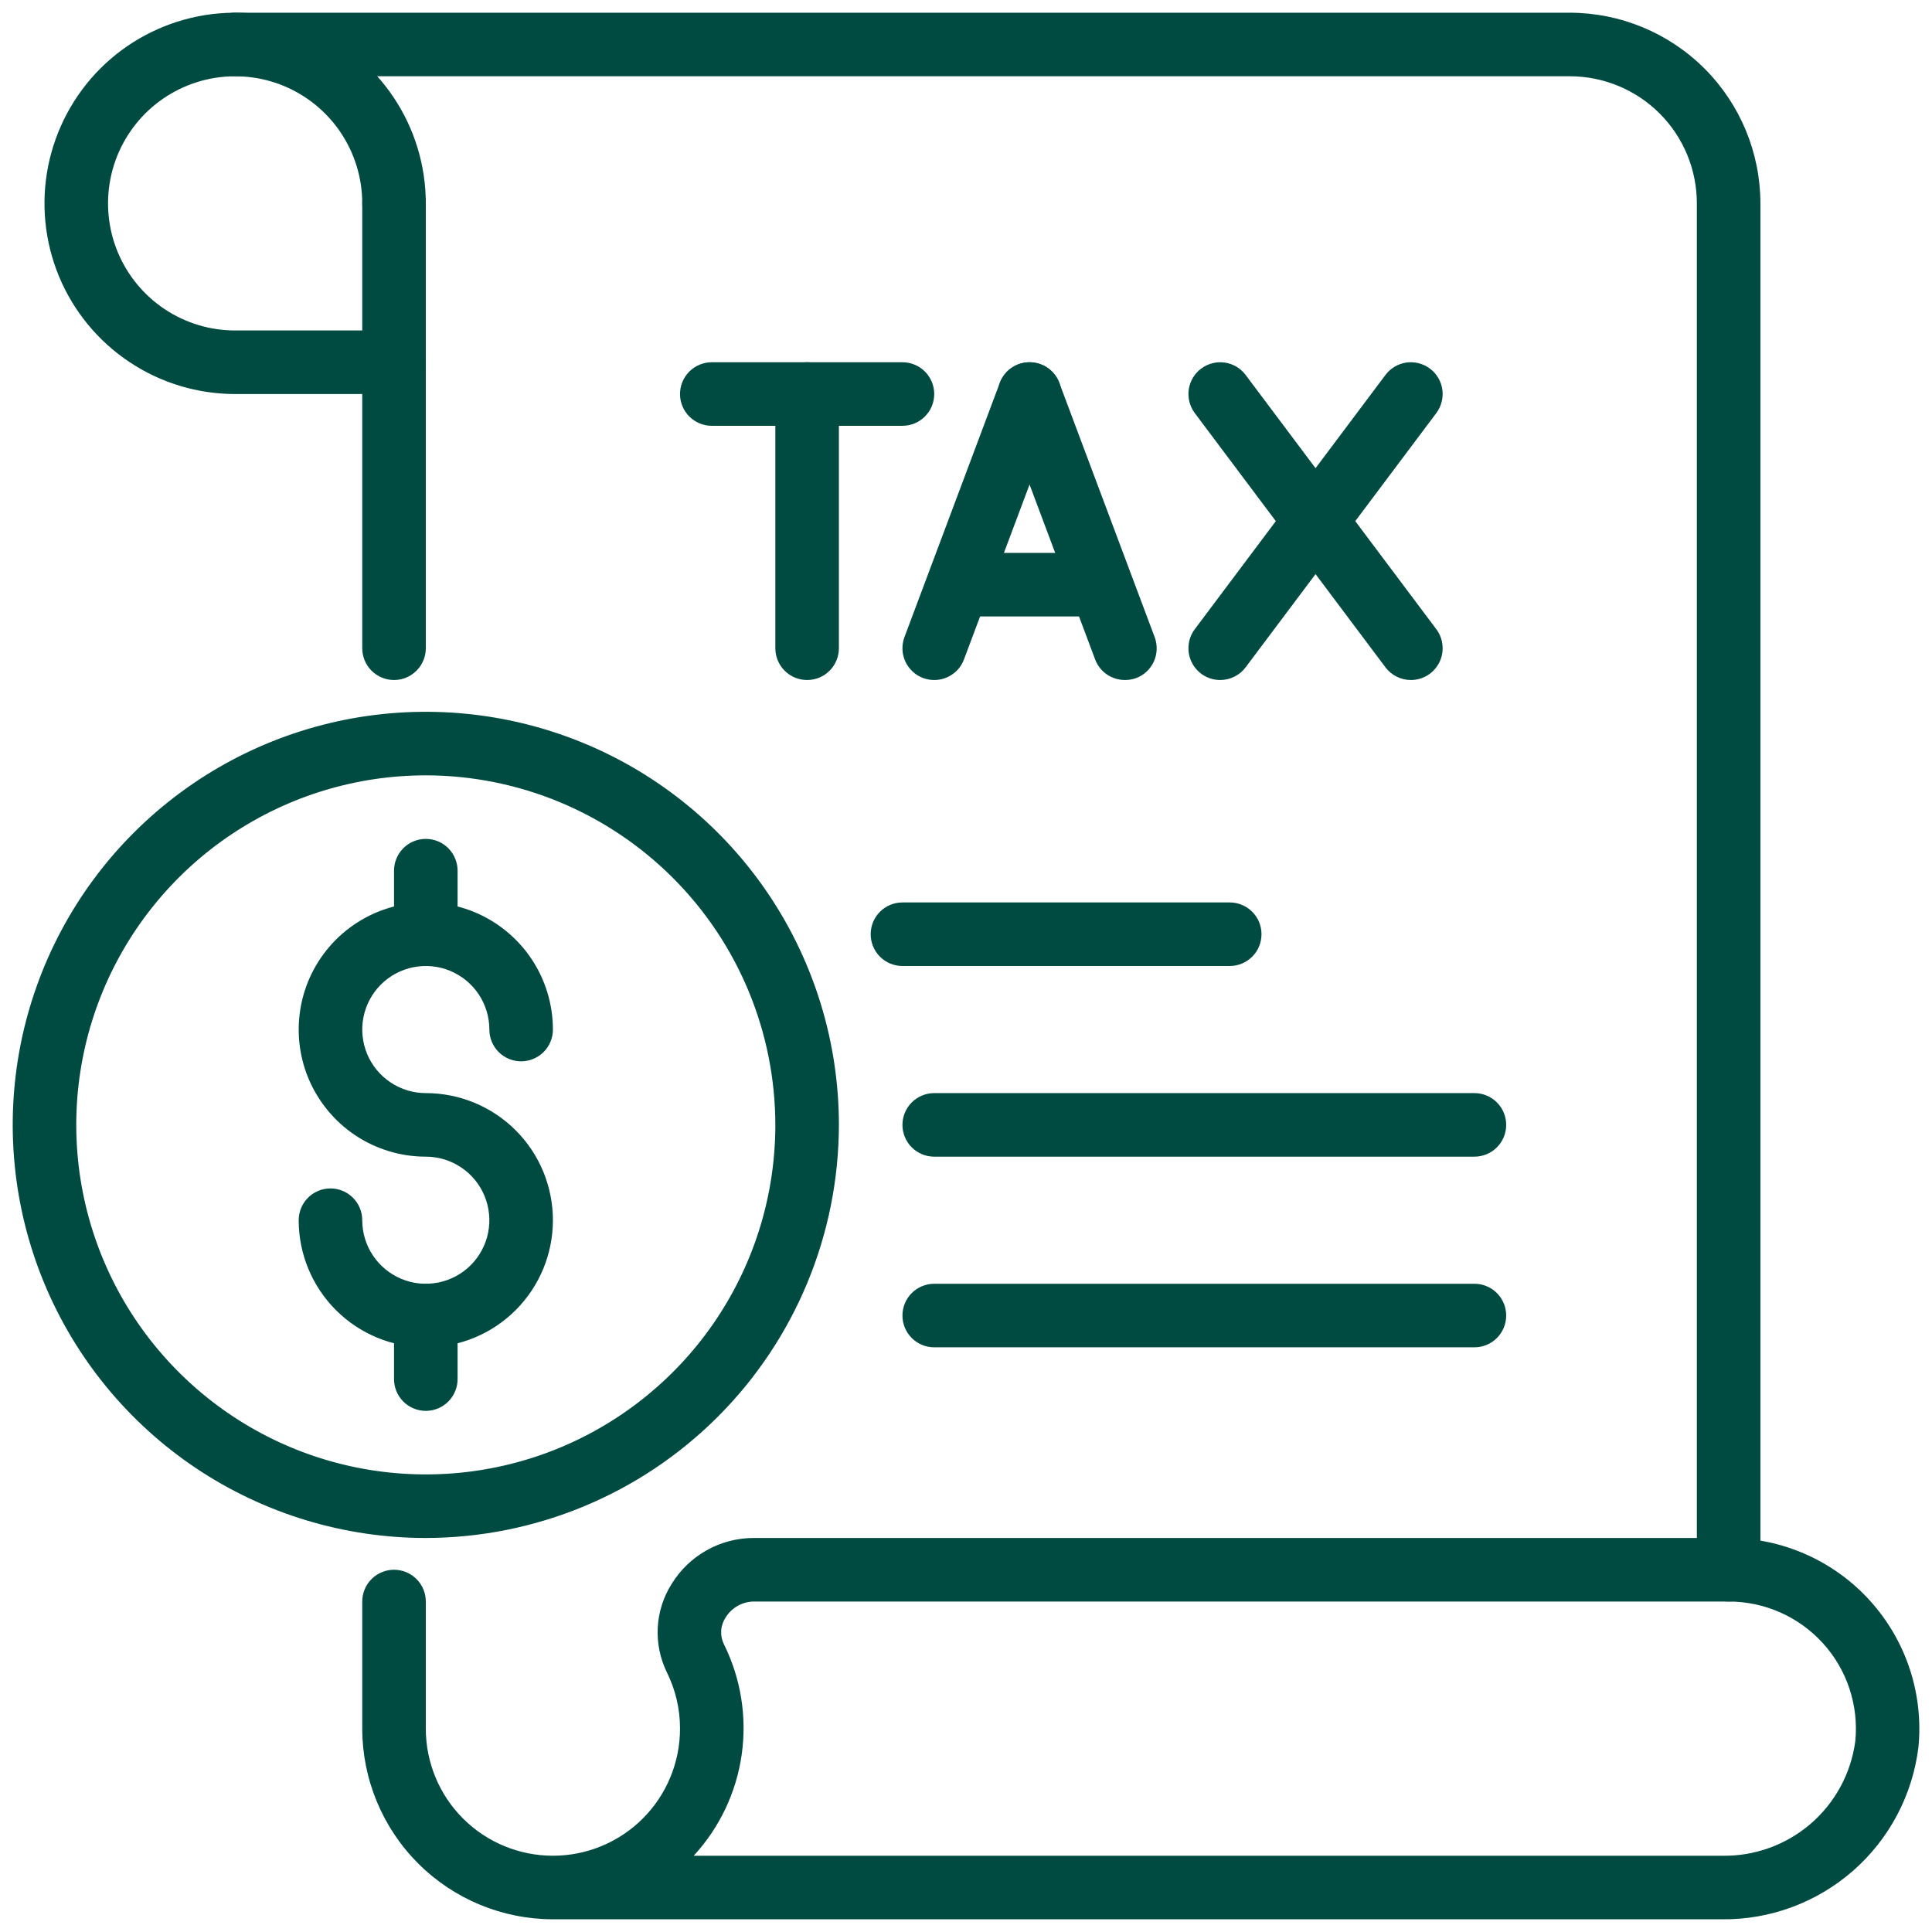
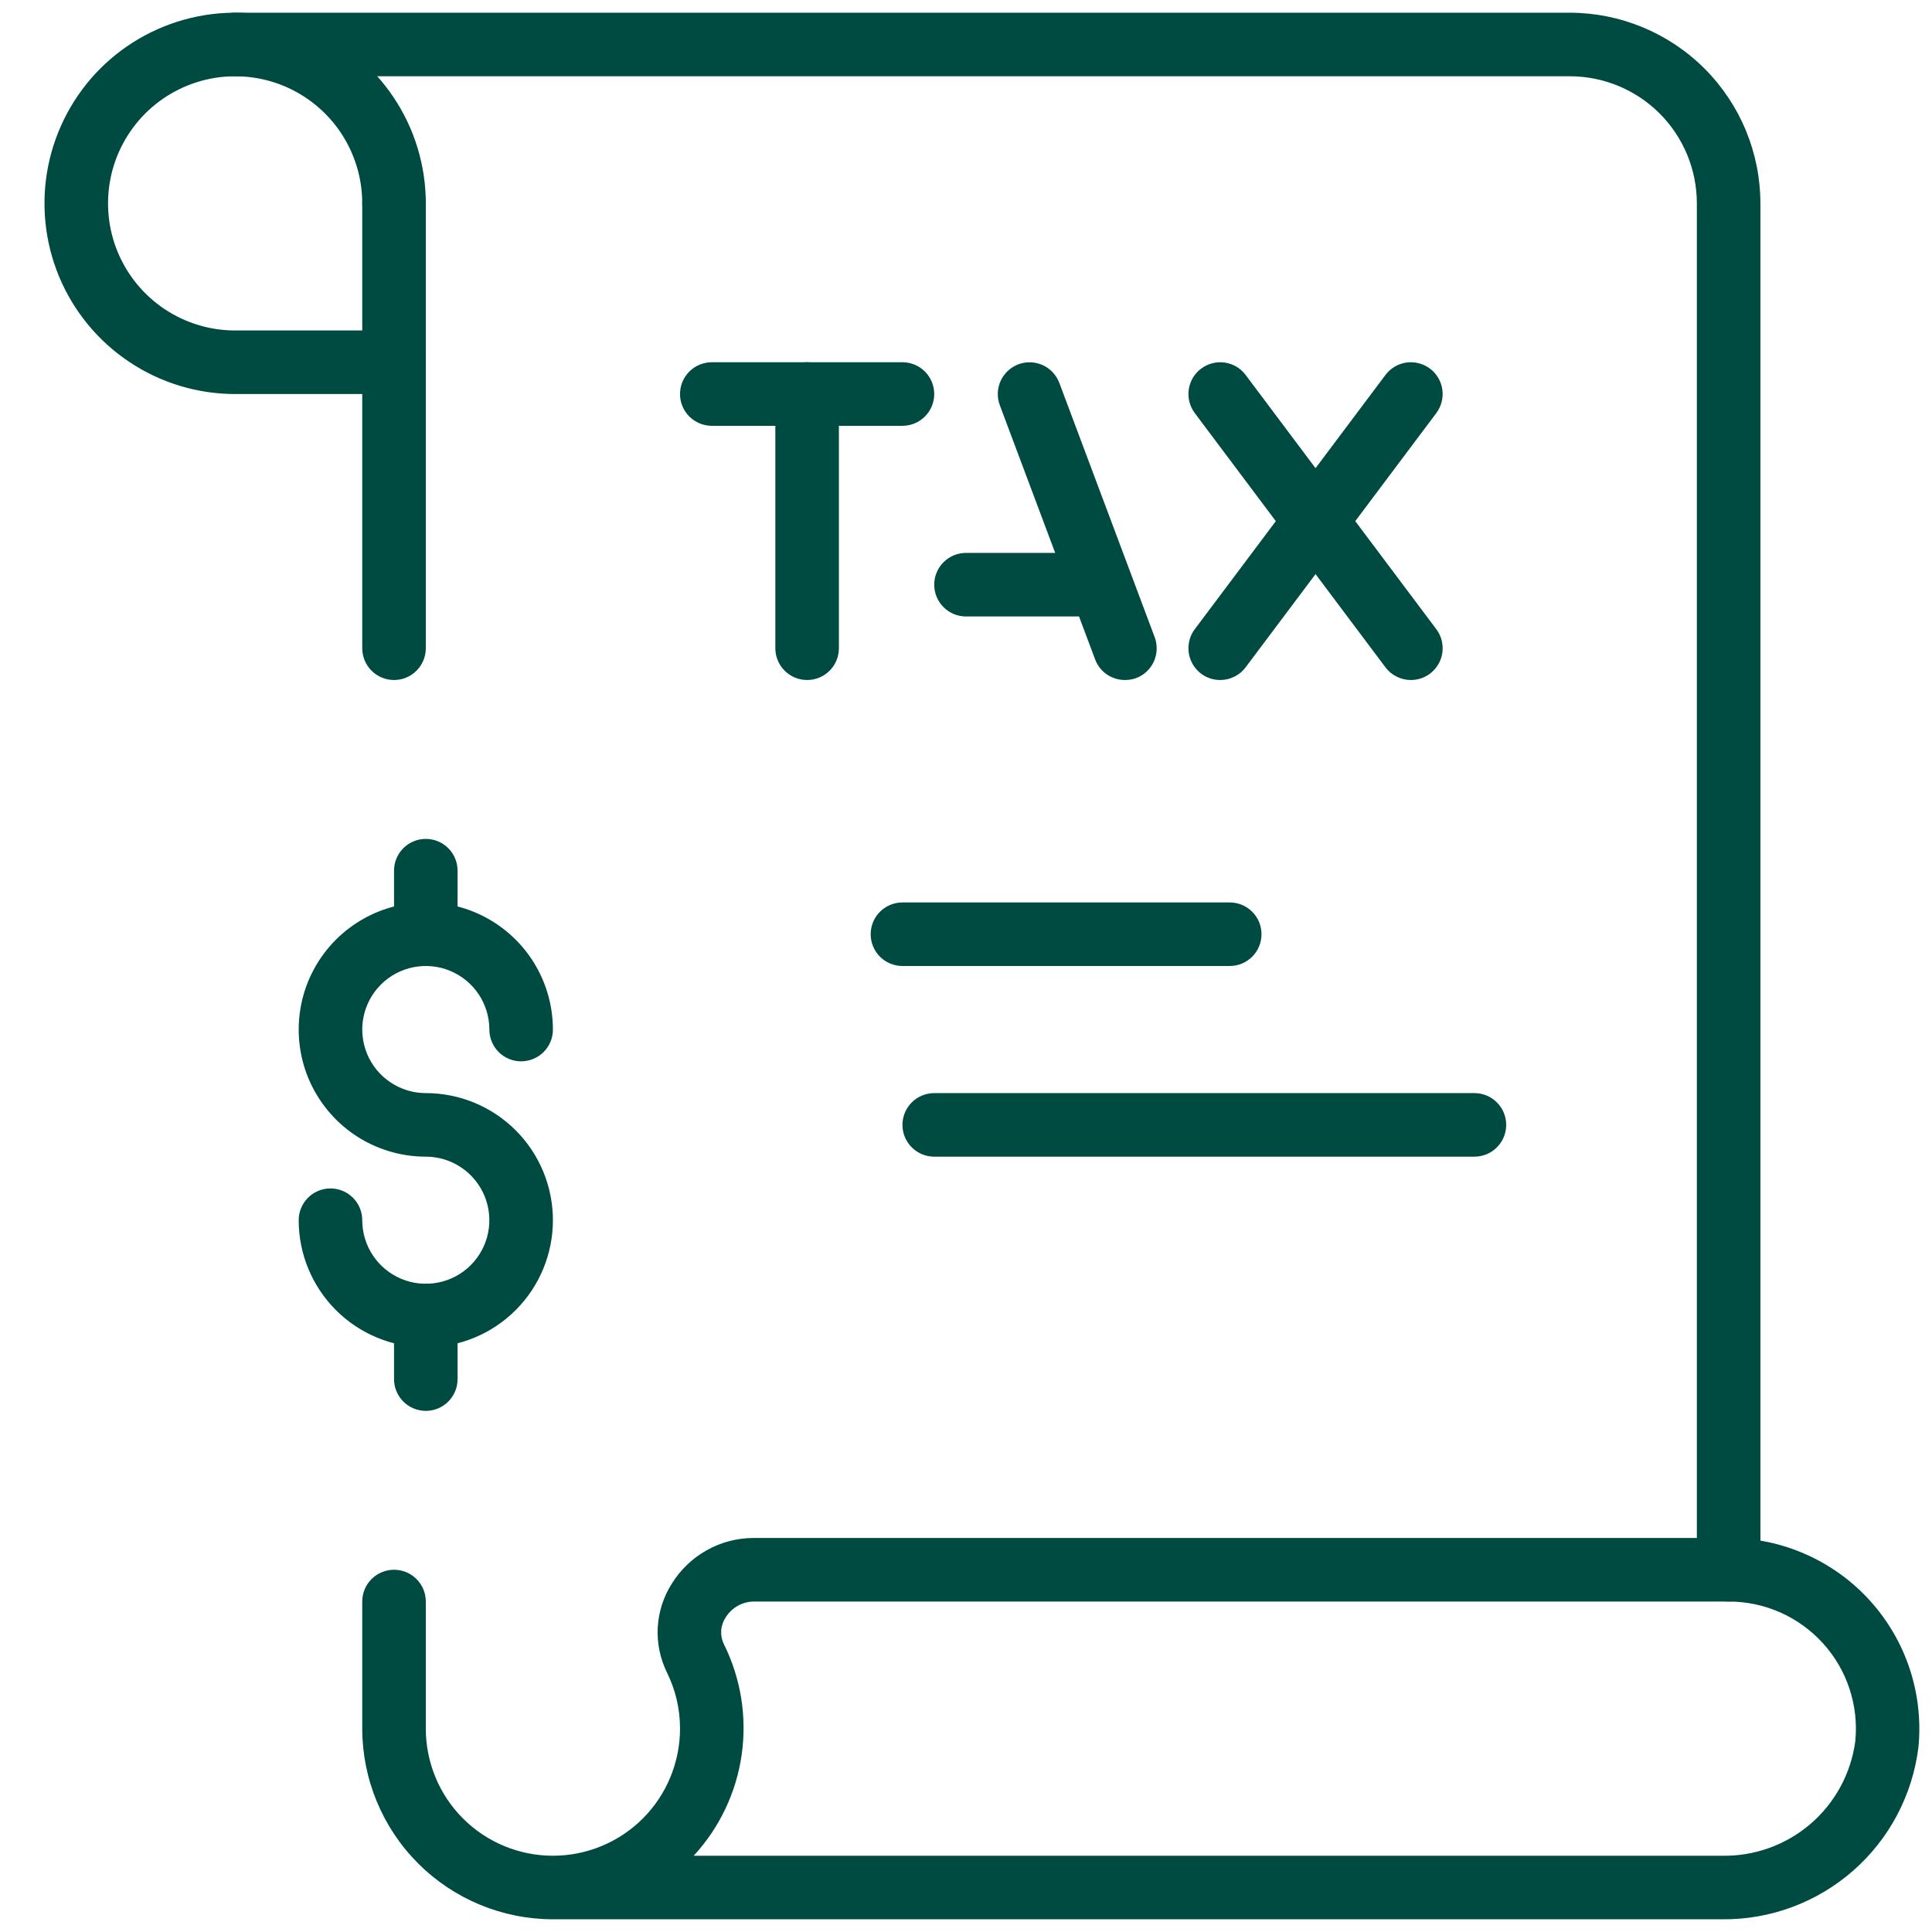
<svg xmlns="http://www.w3.org/2000/svg" width="38" height="38" viewBox="0 0 38 38" fill="none">
  <path d="M7.75 13.375C7.584 13.375 7.425 13.309 7.308 13.192C7.191 13.075 7.125 12.916 7.125 12.75V4C7.125 3.834 7.191 3.675 7.308 3.558C7.425 3.441 7.584 3.375 7.75 3.375C7.916 3.375 8.075 3.441 8.192 3.558C8.309 3.675 8.375 3.834 8.375 4V12.75C8.375 12.916 8.309 13.075 8.192 13.192C8.075 13.309 7.916 13.375 7.75 13.375Z" fill="#004B41" />
  <path d="M33.866 37.75H10.875C9.881 37.749 8.927 37.354 8.224 36.651C7.521 35.947 7.126 34.994 7.125 34V31.5C7.125 31.334 7.191 31.175 7.308 31.058C7.425 30.941 7.584 30.875 7.75 30.875C7.916 30.875 8.075 30.941 8.192 31.058C8.309 31.175 8.375 31.334 8.375 31.5V34C8.375 34.663 8.638 35.299 9.107 35.768C9.576 36.237 10.212 36.5 10.875 36.5C11.538 36.5 12.174 36.237 12.643 35.768C13.112 35.299 13.375 34.663 13.375 34C13.376 33.616 13.288 33.238 13.117 32.894C12.983 32.62 12.921 32.316 12.937 32.011C12.954 31.706 13.048 31.411 13.211 31.153C13.381 30.877 13.618 30.649 13.901 30.491C14.184 30.332 14.503 30.25 14.827 30.25H34C34.523 30.25 35.041 30.359 35.52 30.572C35.998 30.784 36.427 31.093 36.778 31.481C37.13 31.869 37.397 32.326 37.561 32.823C37.725 33.32 37.784 33.845 37.733 34.366C37.617 35.307 37.159 36.173 36.446 36.797C35.732 37.421 34.814 37.761 33.866 37.75ZM13.644 36.5H33.866C34.503 36.513 35.123 36.291 35.608 35.876C36.092 35.461 36.406 34.882 36.491 34.25C36.526 33.902 36.487 33.551 36.378 33.219C36.269 32.886 36.091 32.581 35.856 32.322C35.621 32.063 35.335 31.856 35.015 31.714C34.696 31.573 34.35 31.5 34 31.5H14.827C14.716 31.501 14.607 31.53 14.51 31.585C14.413 31.64 14.332 31.718 14.273 31.812C14.222 31.89 14.191 31.979 14.185 32.071C14.179 32.164 14.197 32.256 14.238 32.339C14.572 33.011 14.694 33.769 14.588 34.512C14.482 35.255 14.153 35.948 13.644 36.5Z" fill="#004B41" />
  <path d="M24.188 19H17.75C17.584 19 17.425 18.934 17.308 18.817C17.191 18.7 17.125 18.541 17.125 18.375C17.125 18.209 17.191 18.05 17.308 17.933C17.425 17.816 17.584 17.75 17.75 17.75H24.188C24.353 17.75 24.512 17.816 24.629 17.933C24.747 18.05 24.812 18.209 24.812 18.375C24.812 18.541 24.747 18.7 24.629 18.817C24.512 18.934 24.353 19 24.188 19Z" fill="#004B41" />
  <path d="M29 22.75H18.375C18.209 22.75 18.05 22.684 17.933 22.567C17.816 22.45 17.75 22.291 17.75 22.125C17.75 21.959 17.816 21.8 17.933 21.683C18.05 21.566 18.209 21.5 18.375 21.5H29C29.166 21.5 29.325 21.566 29.442 21.683C29.559 21.8 29.625 21.959 29.625 22.125C29.625 22.291 29.559 22.45 29.442 22.567C29.325 22.684 29.166 22.75 29 22.75Z" fill="#004B41" />
-   <path d="M29 26.5H18.375C18.209 26.5 18.05 26.434 17.933 26.317C17.816 26.2 17.75 26.041 17.75 25.875C17.75 25.709 17.816 25.55 17.933 25.433C18.05 25.316 18.209 25.25 18.375 25.25H29C29.166 25.25 29.325 25.316 29.442 25.433C29.559 25.55 29.625 25.709 29.625 25.875C29.625 26.041 29.559 26.2 29.442 26.317C29.325 26.434 29.166 26.5 29 26.5Z" fill="#004B41" />
  <path d="M34 31.5C33.834 31.5 33.675 31.434 33.558 31.317C33.441 31.2 33.375 31.041 33.375 30.875V4C33.375 3.337 33.112 2.701 32.643 2.232C32.174 1.763 31.538 1.5 30.875 1.5H4.625C4.459 1.5 4.3 1.434 4.183 1.317C4.066 1.2 4 1.041 4 0.875C4 0.709 4.066 0.55 4.183 0.433C4.3 0.316 4.459 0.25 4.625 0.25H30.875C31.869 0.251 32.822 0.646 33.526 1.349C34.229 2.052 34.624 3.006 34.625 4V30.875C34.625 31.041 34.559 31.2 34.442 31.317C34.325 31.434 34.166 31.5 34 31.5Z" fill="#004B41" />
  <path d="M7.75 7.75H4.625C3.883 7.75 3.158 7.53 2.542 7.118C1.925 6.706 1.444 6.12 1.16 5.435C0.877 4.75 0.802 3.996 0.947 3.268C1.092 2.541 1.449 1.873 1.973 1.348C2.498 0.824 3.166 0.467 3.893 0.322C4.621 0.177 5.375 0.252 6.06 0.535C6.745 0.819 7.331 1.3 7.743 1.917C8.155 2.533 8.375 3.258 8.375 4C8.375 4.166 8.309 4.325 8.192 4.442C8.075 4.559 7.916 4.625 7.75 4.625C7.584 4.625 7.425 4.559 7.308 4.442C7.191 4.325 7.125 4.166 7.125 4C7.125 3.506 6.978 3.022 6.704 2.611C6.429 2.2 6.039 1.88 5.582 1.69C5.125 1.501 4.622 1.452 4.137 1.548C3.652 1.645 3.207 1.883 2.857 2.232C2.508 2.582 2.269 3.027 2.173 3.512C2.077 3.997 2.126 4.5 2.315 4.957C2.505 5.414 2.825 5.804 3.236 6.079C3.647 6.353 4.131 6.5 4.625 6.5H7.75C7.916 6.5 8.075 6.566 8.192 6.683C8.309 6.8 8.375 6.959 8.375 7.125C8.375 7.291 8.309 7.45 8.192 7.567C8.075 7.684 7.916 7.75 7.75 7.75Z" fill="#004B41" />
  <path d="M15.875 13.375C15.709 13.375 15.55 13.309 15.433 13.192C15.316 13.075 15.25 12.916 15.25 12.75V7.75C15.25 7.584 15.316 7.425 15.433 7.308C15.55 7.191 15.709 7.125 15.875 7.125C16.041 7.125 16.2 7.191 16.317 7.308C16.434 7.425 16.5 7.584 16.5 7.75V12.75C16.5 12.916 16.434 13.075 16.317 13.192C16.2 13.309 16.041 13.375 15.875 13.375Z" fill="#004B41" />
  <path d="M17.75 8.375H14C13.834 8.375 13.675 8.309 13.558 8.192C13.441 8.075 13.375 7.916 13.375 7.75C13.375 7.584 13.441 7.425 13.558 7.308C13.675 7.191 13.834 7.125 14 7.125H17.75C17.916 7.125 18.075 7.191 18.192 7.308C18.309 7.425 18.375 7.584 18.375 7.75C18.375 7.916 18.309 8.075 18.192 8.192C18.075 8.309 17.916 8.375 17.75 8.375Z" fill="#004B41" />
-   <path d="M18.376 13.375C18.301 13.375 18.227 13.362 18.156 13.336C18.079 13.307 18.009 13.264 17.949 13.207C17.889 13.151 17.84 13.084 17.806 13.009C17.772 12.934 17.753 12.854 17.75 12.771C17.748 12.689 17.761 12.607 17.79 12.53L19.665 7.53C19.723 7.375 19.84 7.249 19.991 7.18C20.142 7.112 20.314 7.106 20.469 7.164C20.625 7.222 20.751 7.339 20.82 7.49C20.888 7.641 20.894 7.813 20.836 7.968L18.961 12.968C18.917 13.088 18.837 13.191 18.732 13.263C18.628 13.336 18.503 13.375 18.376 13.375Z" fill="#004B41" />
  <path d="M22.125 13.375C21.998 13.375 21.874 13.336 21.769 13.264C21.664 13.192 21.584 13.089 21.54 12.97L19.665 7.97C19.607 7.815 19.613 7.643 19.681 7.492C19.75 7.341 19.876 7.224 20.031 7.165C20.187 7.107 20.359 7.114 20.51 7.182C20.66 7.251 20.778 7.377 20.836 7.532L22.711 12.532C22.74 12.609 22.753 12.691 22.75 12.773C22.748 12.855 22.729 12.936 22.695 13.011C22.661 13.086 22.612 13.153 22.552 13.21C22.492 13.266 22.422 13.309 22.345 13.338C22.274 13.363 22.2 13.375 22.125 13.375Z" fill="#004B41" />
  <path d="M27.75 13.375C27.653 13.375 27.557 13.352 27.471 13.309C27.384 13.266 27.308 13.203 27.25 13.125L23.5 8.125C23.401 7.992 23.358 7.826 23.381 7.662C23.405 7.498 23.492 7.349 23.625 7.25C23.758 7.151 23.924 7.108 24.088 7.131C24.253 7.155 24.401 7.242 24.5 7.375L28.25 12.375C28.32 12.468 28.362 12.578 28.372 12.694C28.383 12.809 28.361 12.926 28.309 13.03C28.257 13.133 28.177 13.221 28.079 13.282C27.98 13.343 27.866 13.375 27.75 13.375Z" fill="#004B41" />
  <path d="M24 13.375C23.884 13.375 23.77 13.343 23.671 13.282C23.573 13.221 23.493 13.133 23.441 13.03C23.389 12.926 23.367 12.809 23.378 12.694C23.388 12.578 23.43 12.468 23.5 12.375L27.25 7.375C27.299 7.309 27.361 7.254 27.432 7.212C27.502 7.17 27.58 7.143 27.662 7.131C27.743 7.12 27.826 7.124 27.905 7.145C27.985 7.165 28.059 7.201 28.125 7.25C28.191 7.299 28.246 7.361 28.288 7.432C28.33 7.502 28.357 7.58 28.369 7.662C28.38 7.743 28.376 7.826 28.355 7.905C28.335 7.985 28.299 8.059 28.25 8.125L24.5 13.125C24.442 13.203 24.366 13.266 24.279 13.309C24.193 13.352 24.097 13.375 24 13.375Z" fill="#004B41" />
  <path d="M21.5 12.125H19C18.834 12.125 18.675 12.059 18.558 11.942C18.441 11.825 18.375 11.666 18.375 11.5C18.375 11.334 18.441 11.175 18.558 11.058C18.675 10.941 18.834 10.875 19 10.875H21.5C21.666 10.875 21.825 10.941 21.942 11.058C22.059 11.175 22.125 11.334 22.125 11.5C22.125 11.666 22.059 11.825 21.942 11.942C21.825 12.059 21.666 12.125 21.5 12.125Z" fill="#004B41" />
-   <path d="M8.375 30.25C6.768 30.25 5.197 29.773 3.861 28.881C2.525 27.988 1.483 26.719 0.868 25.234C0.254 23.75 0.093 22.116 0.406 20.54C0.72 18.964 1.493 17.516 2.63 16.38C3.766 15.243 5.214 14.47 6.79 14.156C8.366 13.843 10 14.004 11.484 14.618C12.969 15.233 14.238 16.275 15.131 17.611C16.023 18.947 16.5 20.518 16.5 22.125C16.497 24.279 15.641 26.344 14.117 27.867C12.594 29.391 10.529 30.247 8.375 30.25ZM8.375 15.25C7.015 15.25 5.686 15.653 4.555 16.409C3.425 17.164 2.544 18.238 2.023 19.494C1.503 20.75 1.367 22.133 1.632 23.466C1.897 24.8 2.552 26.025 3.514 26.986C4.475 27.948 5.7 28.603 7.034 28.868C8.367 29.133 9.75 28.997 11.006 28.477C12.262 27.956 13.336 27.075 14.091 25.945C14.847 24.814 15.25 23.485 15.25 22.125C15.248 20.302 14.523 18.555 13.234 17.266C11.945 15.977 10.198 15.252 8.375 15.25Z" fill="#004B41" />
  <path d="M8.375 26.5C7.712 26.5 7.076 26.237 6.607 25.768C6.138 25.299 5.875 24.663 5.875 24C5.875 23.834 5.941 23.675 6.058 23.558C6.175 23.441 6.334 23.375 6.5 23.375C6.666 23.375 6.825 23.441 6.942 23.558C7.059 23.675 7.125 23.834 7.125 24C7.125 24.247 7.198 24.489 7.336 24.695C7.473 24.9 7.668 25.06 7.897 25.155C8.125 25.25 8.376 25.274 8.619 25.226C8.861 25.178 9.084 25.059 9.259 24.884C9.434 24.709 9.553 24.486 9.601 24.244C9.649 24.001 9.624 23.75 9.53 23.522C9.435 23.293 9.275 23.098 9.069 22.961C8.864 22.823 8.622 22.75 8.375 22.75C7.881 22.75 7.397 22.603 6.986 22.329C6.575 22.054 6.255 21.663 6.065 21.207C5.876 20.75 5.827 20.247 5.923 19.762C6.019 19.277 6.258 18.832 6.607 18.482C6.957 18.133 7.402 17.895 7.887 17.798C8.372 17.702 8.875 17.751 9.332 17.94C9.789 18.13 10.179 18.45 10.454 18.861C10.728 19.272 10.875 19.756 10.875 20.25C10.875 20.416 10.809 20.575 10.692 20.692C10.575 20.809 10.416 20.875 10.25 20.875C10.084 20.875 9.925 20.809 9.808 20.692C9.691 20.575 9.625 20.416 9.625 20.25C9.625 20.003 9.552 19.761 9.414 19.555C9.277 19.35 9.082 19.19 8.853 19.095C8.625 19 8.374 18.976 8.131 19.024C7.889 19.072 7.666 19.191 7.491 19.366C7.316 19.541 7.197 19.764 7.149 20.006C7.101 20.249 7.126 20.5 7.22 20.728C7.315 20.957 7.475 21.152 7.681 21.289C7.886 21.427 8.128 21.5 8.375 21.5C9.038 21.5 9.674 21.763 10.143 22.232C10.612 22.701 10.875 23.337 10.875 24C10.875 24.663 10.612 25.299 10.143 25.768C9.674 26.237 9.038 26.5 8.375 26.5Z" fill="#004B41" />
  <path d="M8.375 19C8.209 19 8.05 18.934 7.933 18.817C7.816 18.7 7.75 18.541 7.75 18.375V17.125C7.75 16.959 7.816 16.8 7.933 16.683C8.05 16.566 8.209 16.5 8.375 16.5C8.541 16.5 8.7 16.566 8.817 16.683C8.934 16.8 9 16.959 9 17.125V18.375C9 18.541 8.934 18.7 8.817 18.817C8.7 18.934 8.541 19 8.375 19Z" fill="#004B41" />
  <path d="M8.375 27.75C8.209 27.75 8.05 27.684 7.933 27.567C7.816 27.45 7.75 27.291 7.75 27.125V25.875C7.75 25.709 7.816 25.55 7.933 25.433C8.05 25.316 8.209 25.25 8.375 25.25C8.541 25.25 8.7 25.316 8.817 25.433C8.934 25.55 9 25.709 9 25.875V27.125C9 27.291 8.934 27.45 8.817 27.567C8.7 27.684 8.541 27.75 8.375 27.75Z" fill="#004B41" />
</svg>